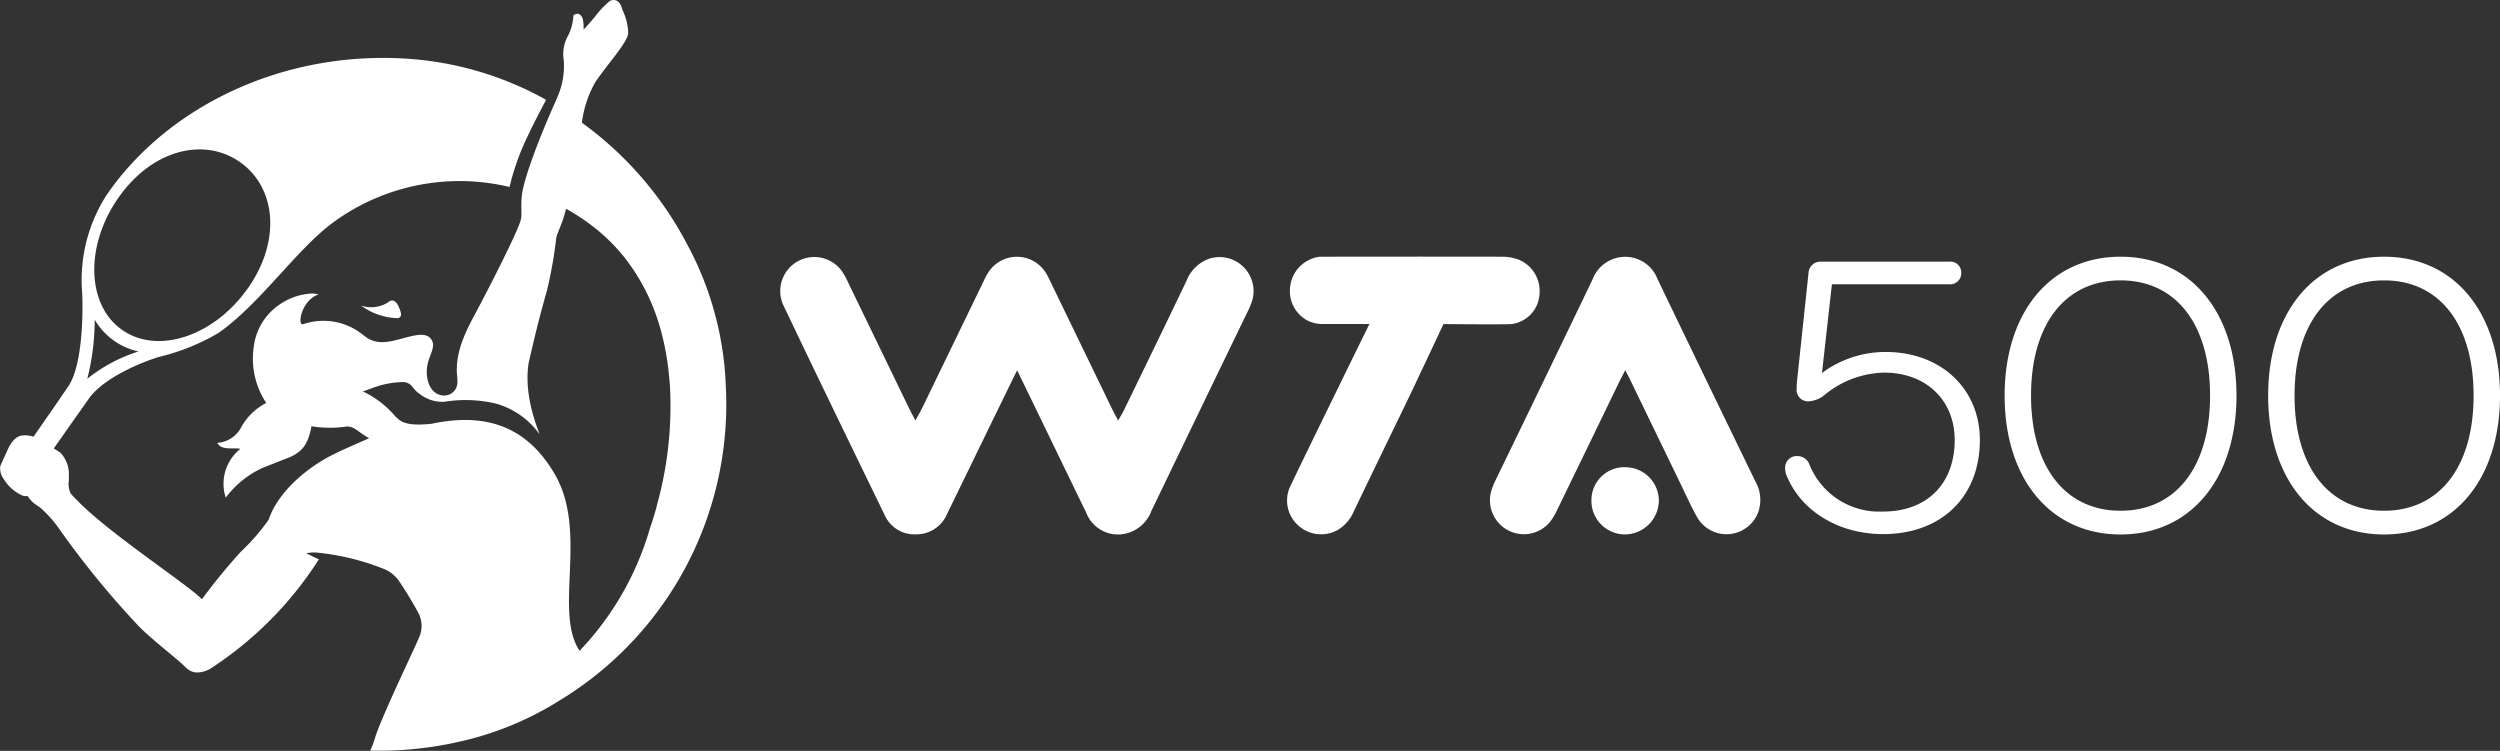
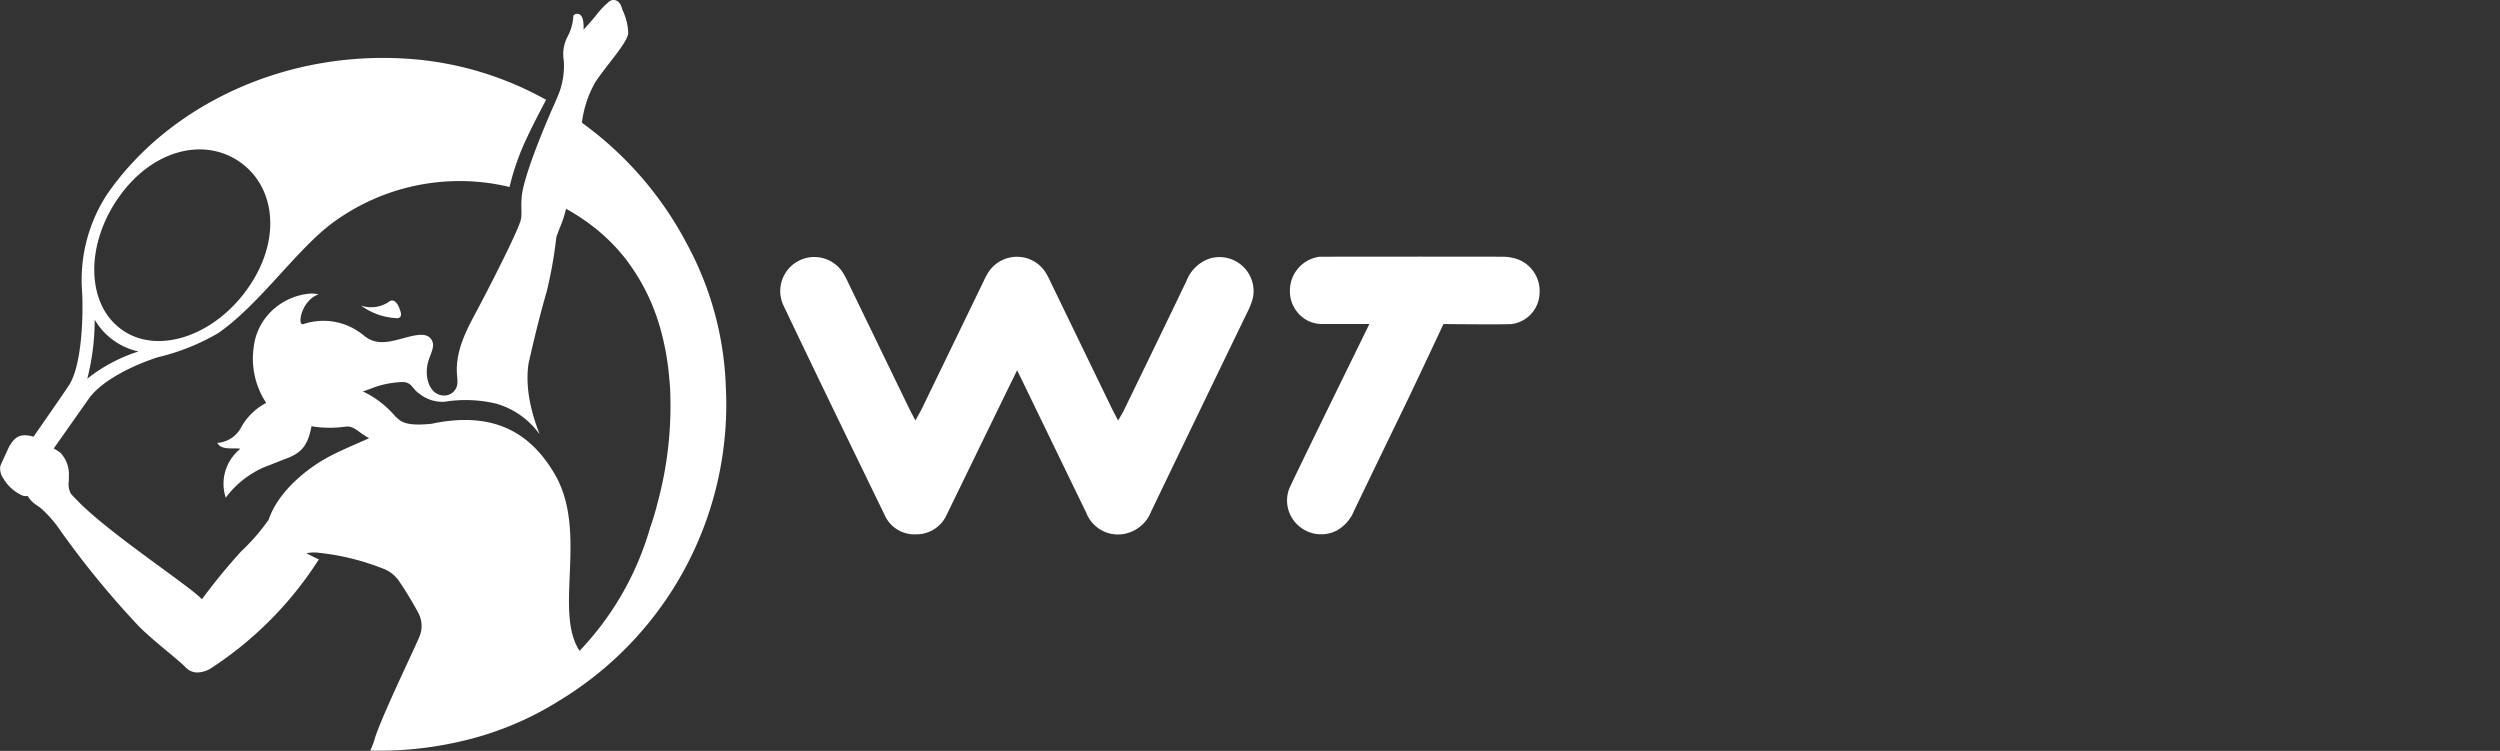
<svg xmlns="http://www.w3.org/2000/svg" width="230.072" height="69.099" viewBox="0 0 230.072 69.099">
  <rect x="0" y="0" width="230.072" height="69.099" fill="#333333" stroke="none" />
  <defs>
    <clipPath id="a">
      <rect width="230.072" height="69.099" fill="#fff" />
    </clipPath>
  </defs>
  <g clip-path="url(#a)">
-     <path d="M483.088,84.92c-5.105,0-8.239-4.049-8.239-10.6s3.133-10.6,8.239-10.6,8.239,4.049,8.239,10.6-3.134,10.6-8.239,10.6m0,2.183c6.443,0,10.668-5.105,10.668-12.78s-4.225-12.781-10.668-12.781-10.668,5.1-10.668,12.781,4.225,12.78,10.668,12.78M458.837,84.92c-5.1,0-8.239-4.049-8.239-10.6s3.134-10.6,8.239-10.6,8.238,4.049,8.238,10.6-3.133,10.6-8.238,10.6m0,2.183c6.443,0,10.668-5.105,10.668-12.78s-4.225-12.781-10.668-12.781-10.669,5.1-10.669,12.781,4.226,12.78,10.669,12.78m-21.6-16.794a9.808,9.808,0,0,0-5.88,1.936l.915-8.168h10.774a1.019,1.019,0,0,0,1.127-1.057A.993.993,0,0,0,443.043,62H431.249a1.089,1.089,0,0,0-1.127,1.021l-1.056,9.929a4.93,4.93,0,0,0-.035.7,1.05,1.05,0,0,0,1.092,1.2,2.513,2.513,0,0,0,1.443-.564,8.938,8.938,0,0,1,5.527-2.077c3.838,0,6.479,2.535,6.479,6.2,0,4.049-2.57,6.584-6.584,6.584a6.923,6.923,0,0,1-6.8-4.366,1.161,1.161,0,0,0-1.091-.739,1.063,1.063,0,0,0-1.127,1.092,1.782,1.782,0,0,0,.212.88c1.373,3.168,4.789,5.21,8.8,5.21,5.387,0,8.907-3.45,8.907-8.661,0-4.718-3.591-8.1-8.661-8.1" transform="translate(-263.684 -37.917)" fill="#fff" />
-     <path d="M384.69,112.011a3.031,3.031,0,0,0-3.172,3.025,3.094,3.094,0,0,0,3.071,3.16,3.155,3.155,0,0,0,3.136-3.126,3.091,3.091,0,0,0-3.034-3.059" transform="translate(-235.061 -69.012)" fill="#fff" />
-     <path d="M381.641,82.291Q377.1,72.956,372.6,63.6a3.167,3.167,0,0,0-2.954-2.026,3.218,3.218,0,0,0-3.021,2.092q-4.448,9.256-8.934,18.493a5.809,5.809,0,0,0-.4,1.034,3.12,3.12,0,0,0,5.437,2.759,6.077,6.077,0,0,0,.677-1.15q2.832-5.822,5.649-11.65c.158-.326.331-.645.589-1.147.211.413.315.608.412.807q2.335,4.822,4.67,9.644c.5,1.038.977,2.092,1.538,3.1a3.119,3.119,0,0,0,5.645-.567,3.437,3.437,0,0,0-.265-2.7" transform="translate(-220.07 -37.938)" fill="#fff" />
    <path d="M331.8,64.9a3.118,3.118,0,0,0-1.944-3.1,4.367,4.367,0,0,0-1.521-.259c-5.4-.018-16.754,0-16.754,0a3.128,3.128,0,0,0-2.748,2.918,3.058,3.058,0,0,0,1.646,2.973,3,3,0,0,0,1.346.3h4.315s-7.236,14.741-7.395,15.2a3.078,3.078,0,0,0,.949,3.427,3.128,3.128,0,0,0,3.455.372,3.655,3.655,0,0,0,1.581-1.814q2.323-4.828,4.665-9.646c1.1-2.277,3.561-7.534,3.561-7.534s5.431.06,6.269,0A2.949,2.949,0,0,0,331.8,64.9" transform="translate(-190.116 -37.915)" fill="#fff" />
    <path d="M226.772,61.659a3.477,3.477,0,0,0-2.33,2.071c-1.912,4-3.851,7.98-5.785,11.966-.138.286-.312.554-.529.935-.247-.478-.439-.831-.614-1.192q-2.8-5.779-5.6-11.56a7.52,7.52,0,0,0-.466-.888,3.134,3.134,0,0,0-5.266.007,7.67,7.67,0,0,0-.469.888q-2.8,5.78-5.6,11.56c-.17.35-.369.685-.638,1.18-.271-.519-.448-.841-.608-1.171Q196.092,69.727,193.317,64a8.605,8.605,0,0,0-.519-.987,3.132,3.132,0,0,0-5.432,3.1c3.058,6.42,6.168,12.815,9.277,19.211a2.994,2.994,0,0,0,2.876,1.78,3.052,3.052,0,0,0,2.846-1.827c.084-.166,6.22-12.794,6.471-13.271.653,1.332,4.828,9.965,6.36,13.112a3.131,3.131,0,0,0,3.192,1.987,3.313,3.313,0,0,0,2.786-2.115q4.429-9.21,8.886-18.407a6.152,6.152,0,0,0,.474-1.247,3.135,3.135,0,0,0-3.762-3.671" transform="translate(-115.23 -37.929)" fill="#fff" />
    <path d="M66.8,35.7a29.67,29.67,0,0,0-3.608-13.3,32.253,32.253,0,0,0-9.493-11,1.852,1.852,0,0,1-.146-.124,10.082,10.082,0,0,1,1.228-3.708c1.093-1.639,2.913-3.581,3.034-4.491A5.222,5.222,0,0,0,57.267.88c-.2-.911-.807-1.023-1.193-.749a8.256,8.256,0,0,0-1.295,1.376c-.446.538-.849.981-1.078,1.227a3.4,3.4,0,0,0-.022-.707c-.091-.9-.7-.861-.912-.587a4.567,4.567,0,0,1-.492,1.852,3.482,3.482,0,0,0-.39,2.285,7.05,7.05,0,0,1-.537,3.234c-.107.253-.222.523-.342.8C51,9.608,48.449,15.3,48.044,17.831c-.155,1.248.043,1.892-.139,2.491-.368,1.209-2.886,6.157-4.188,8.582-.962,1.791-1.869,3.666-1.642,5.78a3.891,3.891,0,0,1,.018.572A1.209,1.209,0,0,1,40.851,36.4h-.007c-1.309-.041-1.8-1.645-1.47-2.99.2-.849.783-1.587.276-2.231-.467-.6-1.438-.352-2.631-.028-1.292.35-2.478.656-3.6-.332l0,.008a5.781,5.781,0,0,0-5.522-.991c-.565.161-.173-2.2,1.422-2.744a2.661,2.661,0,0,0-.834-.069A5.827,5.827,0,0,0,25.126,28.5a5.485,5.485,0,0,0-1.776,3.439A7.376,7.376,0,0,0,24.5,37.079a5.564,5.564,0,0,0-2.315,2.264A2.675,2.675,0,0,1,20,40.757c.386.746,1.535.4,2.118.552A4.111,4.111,0,0,0,20.774,45.8,8.783,8.783,0,0,1,24.3,43c.426-.155,1.554-.615,1.98-.772,1.537-.564,2.048-1.278,2.39-3a10.371,10.371,0,0,0,3.147.033c.8-.092,1.174.565,2.156,1.059-.427.223-2.608,1.1-3.868,1.8-2.144,1.188-4.557,3.266-5.383,5.711a19.017,19.017,0,0,1-2.553,2.938,55.243,55.243,0,0,0-3.579,4.37l-.048-.031c-1.187-1.245-8.382-5.954-11.308-8.924-.03-.029-.608-.614-.706-.739a1.83,1.83,0,0,1-.2-1.128c.006-.167.012-.347.012-.548a2.874,2.874,0,0,0-.8-2.124c-.3-.2-.489-.315-.592-.377l0,0,3.208-4.553c1.176-1.7,4.148-3.129,6.38-3.842a20.144,20.144,0,0,0,5.551-2.22C23.893,28,27.186,23.1,30.5,20.59a19.682,19.682,0,0,1,16.393-3.382,22.649,22.649,0,0,1,1.714-4.771c.452-.972,1.263-2.522,1.649-3.252A30.249,30.249,0,0,0,38.308,5.469C26.28,4.383,15.319,9.816,9.755,18.033a14.457,14.457,0,0,0-2.22,8.522c.138,1.68.118,6.9-1.193,8.907-.479.732-2.164,3.159-3.264,4.736a1.618,1.618,0,0,0-.438-.111c-.85-.121-1.285.138-1.8,1.012L.188,42.519c-.068.147-.122.281-.165.4a1.594,1.594,0,0,0,.3,1.135l0,0a3.852,3.852,0,0,0,1.608,1.487.876.876,0,0,0,.611.1c.468.74.862.806,1.289,1.188a11.077,11.077,0,0,1,1.75,2.033,82.37,82.37,0,0,0,7.209,8.786c1.289,1.3,3.634,3.079,4.222,3.7a1.739,1.739,0,0,0,.18.164,1.417,1.417,0,0,0,1.064.37,2.449,2.449,0,0,0,1.223-.424,33.32,33.32,0,0,0,9.873-9.994c-.278-.069-1.028-.515-1.168-.526l.083-.036a3.267,3.267,0,0,1,1.025-.036l.051.007a22.394,22.394,0,0,1,6.123,1.542,3.139,3.139,0,0,1,1.23,1.023,33.15,33.15,0,0,1,1.793,2.949,2.545,2.545,0,0,1,.178,2.024c-.247.75-3.243,6.828-4.134,9.416a7.187,7.187,0,0,1-.46,1.248h.045a32.942,32.942,0,0,0,8.069-.8,29.207,29.207,0,0,0,9.346-3.834A31.849,31.849,0,0,0,66.645,40.72V40.7A30.652,30.652,0,0,0,66.8,35.7M10.921,18.165c3.112-4.425,7.884-5.555,11.168-3.246s3.835,7.183.723,11.607-8.3,6.141-11.579,3.831A5.676,5.676,0,0,1,9.362,28.1c-1.279-2.717-.774-6.617,1.559-9.936M8.714,29.415a6.179,6.179,0,0,0,4.033,2.931,14.6,14.6,0,0,0-4.713,2.508,22.09,22.09,0,0,0,.68-5.439m51.73,17.16c-.339,1.245-.613,1.984-.613,1.984A27.279,27.279,0,0,1,53.34,59.891l-.006-.007c-2.4-3.623.81-10.946-2.278-16.242C48.887,39.922,45.523,37.764,39.717,39c-2.583.266-2.883-.294-3.326-.669a8.925,8.925,0,0,0-3-2.31c.293-.093.569-.189.83-.292a8.456,8.456,0,0,1,2.832-.569,1.075,1.075,0,0,1,.8.321c.071.089.145.178.225.265a2.233,2.233,0,0,0,.551.512,3.354,3.354,0,0,0,2.283.714,12.175,12.175,0,0,1,4.716.166,7.4,7.4,0,0,1,4.008,2.8c.03-.122-1.484-3.312-.991-6.5.5-2.214,1.033-4.423,1.666-6.6a40.045,40.045,0,0,0,.88-4.943c.041-.261.345-.936.587-1.6.14-.383.218-.717.319-1.08a19.543,19.543,0,0,1,2.524,1.665,17.013,17.013,0,0,1,3.193,3.259l-.015-.012a18.732,18.732,0,0,1,2.855,5.711l.013.043c.025.081.048.162.072.242a24.183,24.183,0,0,1,.847,4.623l.01,0-.011.006c.033.307.059.613.081.917,0,.041,0,.064,0,.064l0,.006a34.038,34.038,0,0,1-1.233,10.834" transform="translate(0 0)" fill="#fff" />
    <path d="M89.046,72.213a2.909,2.909,0,0,1-2.5.3,6,6,0,0,0,3.367,1.162.327.327,0,0,0,.317-.332.951.951,0,0,0-.043-.269c-.36-1.177-.817-1.141-1.142-.864" transform="translate(-53.324 -44.393)" fill="#fff" />
  </g>
</svg>